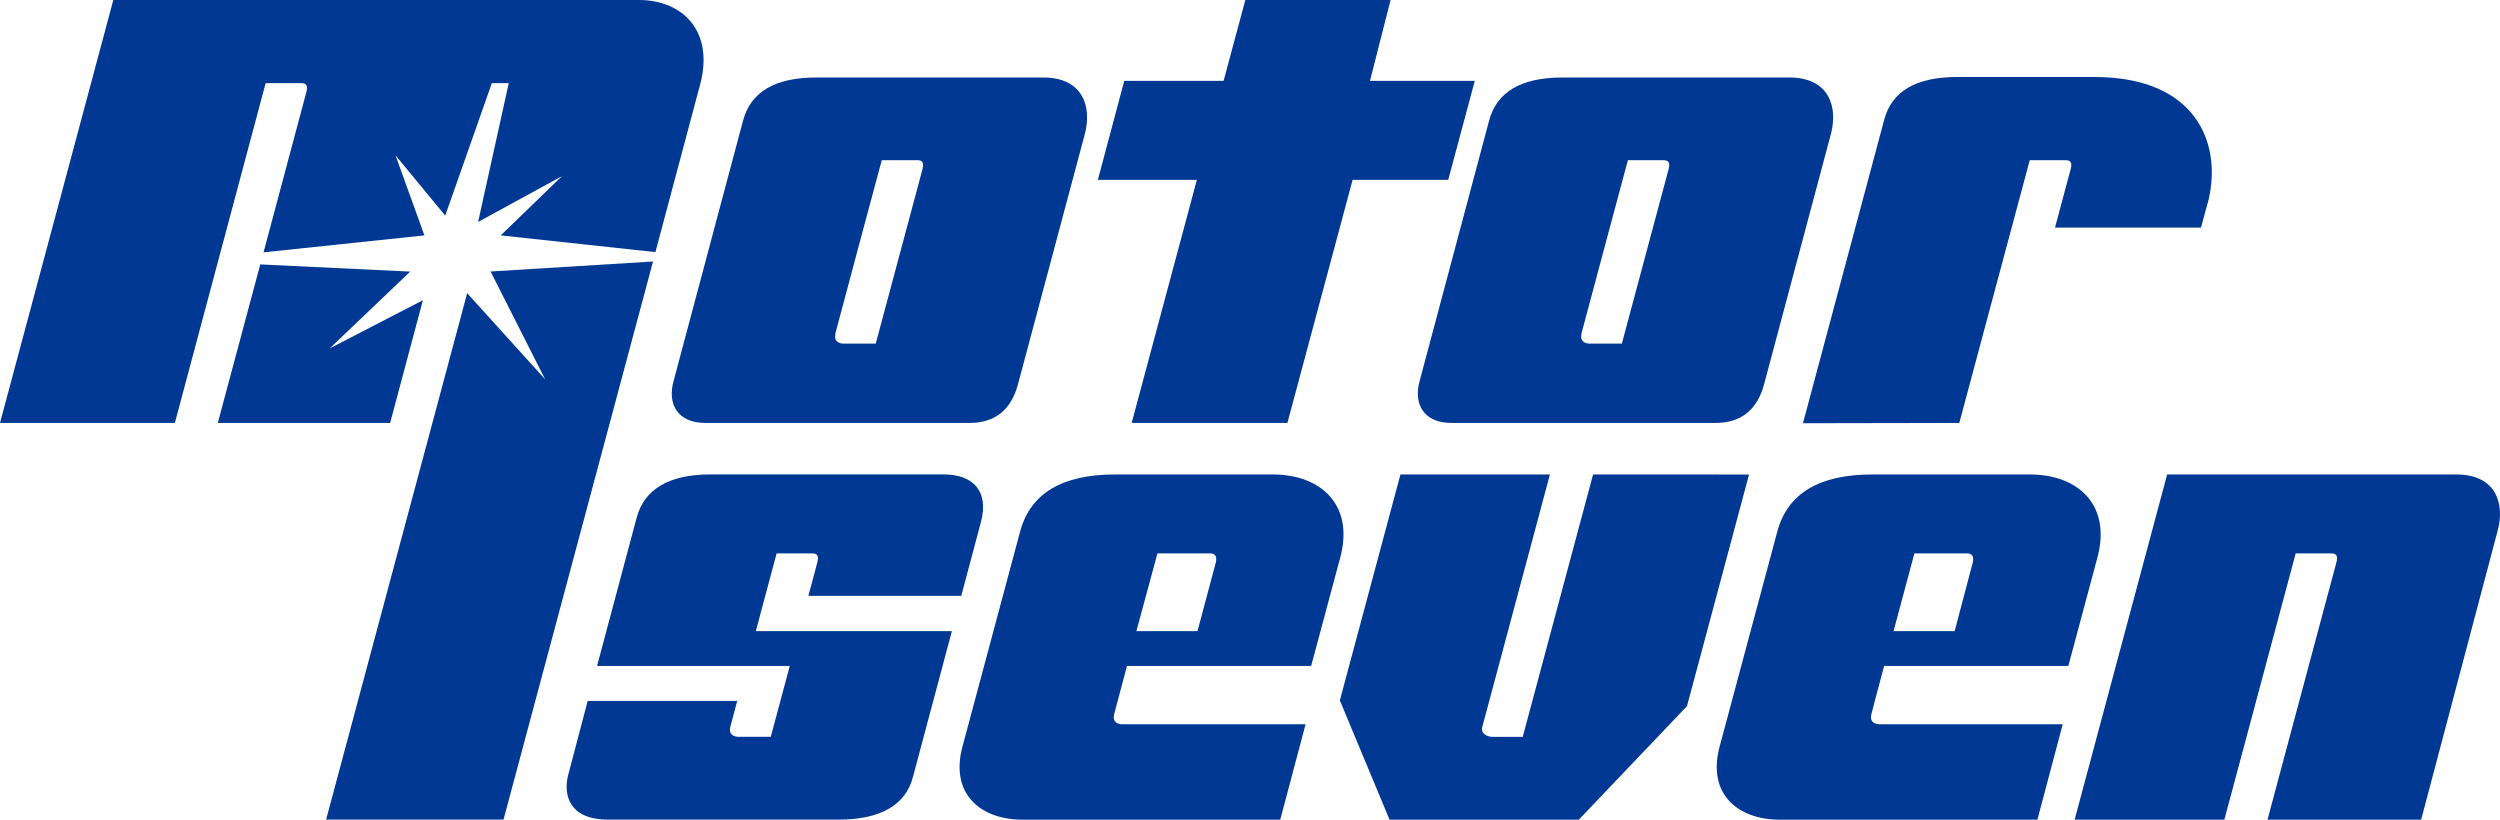
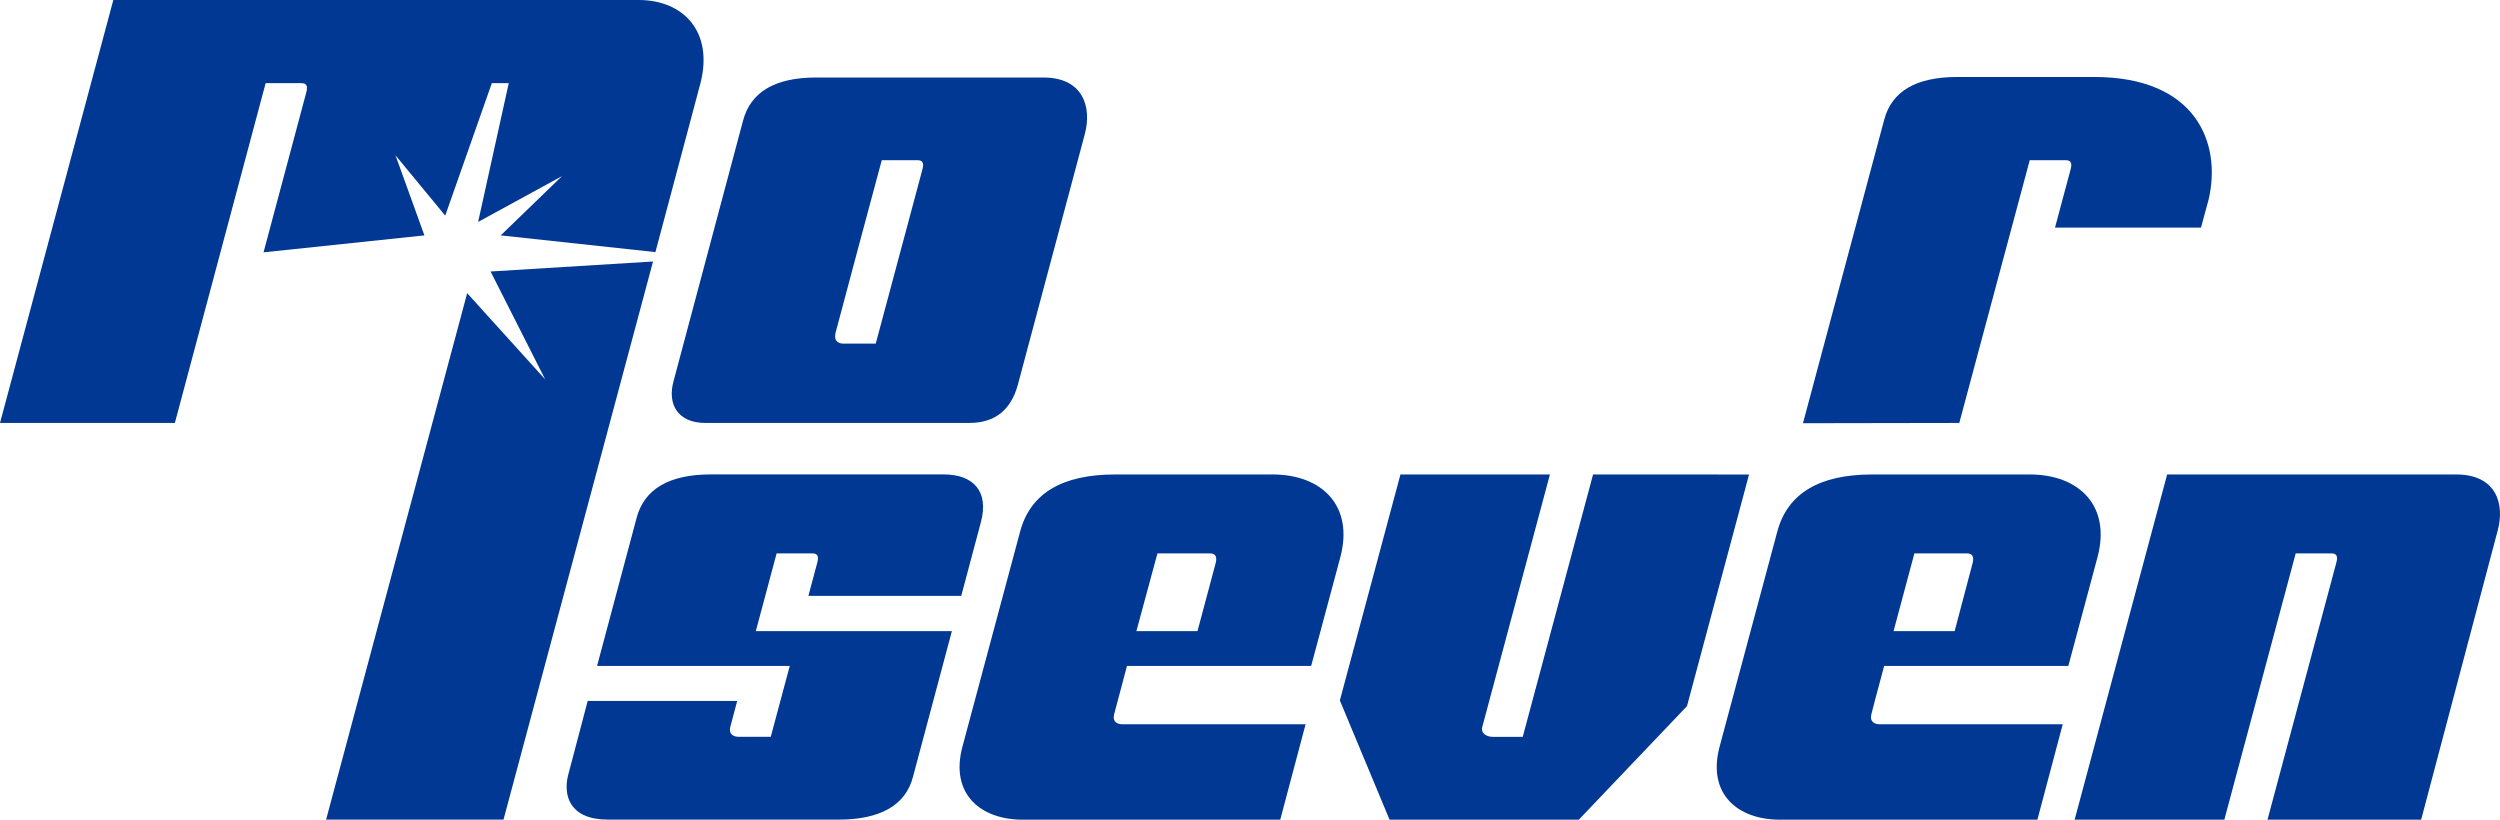
<svg xmlns="http://www.w3.org/2000/svg" width="122" height="40" viewBox="0 0 122 40" fill="none">
  <g id="logo">
    <path id="Vector" d="M34.428 20.64H47.3C48.544 20.64 49.335 20.016 49.673 18.768L52.94 6.539C53.279 5.268 52.896 3.782 50.911 3.782H39.834C37.816 3.782 36.623 4.49 36.256 5.905L32.873 18.586C32.556 19.71 33.057 20.64 34.428 20.64ZM40.76 16.295C40.845 15.942 43.03 7.818 43.03 7.818H44.77C44.982 7.818 45.111 7.906 45.018 8.254L42.736 16.769H41.159C40.936 16.769 40.682 16.648 40.77 16.295H40.76Z" fill="#003894" />
-     <path id="Vector_2" d="M55.225 20.64H62.825L66.007 8.777H70.673L71.97 3.945H66.855L67.86 0H60.772L59.712 3.945H54.864L53.576 8.777H58.407L55.225 20.64Z" fill="#003894" />
-     <path id="Vector_3" d="M70.838 20.64H83.707C84.951 20.64 85.743 20.016 86.083 18.768L89.348 6.539C89.689 5.268 89.304 3.782 87.319 3.782H76.242C74.223 3.782 73.03 4.49 72.663 5.905L69.28 18.586C68.966 19.71 69.465 20.64 70.838 20.64ZM77.17 16.295C77.258 15.945 79.441 7.818 79.441 7.818H81.18C81.395 7.818 81.524 7.906 81.428 8.254L79.146 16.769H77.569C77.346 16.769 77.09 16.648 77.178 16.295H77.17Z" fill="#003894" />
    <path id="Vector_4" d="M37.899 27.005H39.639C39.851 27.005 39.98 27.096 39.887 27.443L39.449 29.078H46.909L47.864 25.494C48.28 23.967 47.49 23.151 46.045 23.151H34.687C32.653 23.151 31.433 23.868 31.064 25.282L29.137 32.496H38.541L37.613 35.956H36.036C35.802 35.956 35.549 35.832 35.637 35.479C35.656 35.399 35.788 34.911 35.975 34.205H28.68L27.714 37.869C27.494 38.812 27.783 39.997 29.674 39.997H40.93C42.948 39.997 44.203 39.297 44.556 37.899L46.452 30.798H36.884L37.899 27.005Z" fill="#003894" />
    <path id="Vector_5" d="M54.996 32.499H63.984L65.407 27.195C66.079 24.681 64.507 23.154 62.104 23.154H54.413C51.845 23.154 50.284 24.069 49.783 25.935L46.967 36.438C46.347 38.76 47.87 40 49.898 40H62.476L63.712 35.344H54.765C54.531 35.344 54.278 35.223 54.366 34.87C54.394 34.751 54.658 33.761 54.996 32.499ZM56.483 27.005H59.046C59.296 27.005 59.415 27.145 59.321 27.493L58.437 30.798H55.456L56.483 27.005Z" fill="#003894" />
    <path id="Vector_6" d="M91.946 32.499H100.934L102.357 27.195C103.029 24.681 101.457 23.154 99.054 23.154H91.363C88.794 23.154 87.234 24.069 86.733 25.938L83.916 36.438C83.297 38.76 84.819 40 86.848 40H99.425L100.661 35.344H91.718C91.487 35.344 91.233 35.223 91.319 34.87C91.343 34.751 91.608 33.764 91.946 32.499ZM93.422 27.005H95.984C96.235 27.005 96.353 27.145 96.26 27.493L95.387 30.798H92.406L93.422 27.005Z" fill="#003894" />
    <path id="Vector_7" d="M77.742 23.154L74.309 35.959H72.851C72.559 35.959 72.256 35.793 72.333 35.482L75.636 23.154H68.342L65.385 34.181L67.81 40H77.046L82.325 34.459L85.353 23.156L77.742 23.154Z" fill="#003894" />
    <path id="Vector_8" d="M119.864 23.154H105.757L101.242 40H108.548L112.03 27.005H113.77C113.982 27.005 114.111 27.096 114.017 27.443L110.654 40H118.152L121.885 25.899C122.234 24.631 121.852 23.154 119.864 23.154Z" fill="#003894" />
    <path id="Vector_9" d="M95.613 20.64L99.051 7.818H100.802C101.014 7.818 101.143 7.906 101.049 8.254L100.284 11.107H107.408L107.783 9.728C108.421 6.972 107.163 3.757 102.2 3.757H95.514C93.51 3.757 92.322 4.449 91.952 5.833L87.985 20.653L95.613 20.64Z" fill="#003894" />
    <path id="Vector_10" d="M31.984 12.303L34.186 4.047C34.825 1.522 33.324 0 31.174 0H5.53L0 20.64H8.533L12.963 4.058H14.705C14.917 4.058 15.044 4.149 14.95 4.496L12.861 12.314L20.711 11.487L19.299 7.578L21.727 10.522L24.001 4.058H24.827L23.332 10.831L27.425 8.595L24.436 11.487L31.984 12.303Z" fill="#003894" />
    <path id="Vector_11" d="M31.868 12.761L24.571 39.997H15.914L22.798 14.307L26.605 18.514L23.94 13.249L31.868 12.761Z" fill="#003894" />
-     <path id="Vector_12" d="M20.637 14.652L19.038 20.64H10.628L12.701 12.904L20.018 13.254L16.09 17.001L20.637 14.652Z" fill="#003894" />
  </g>
</svg>